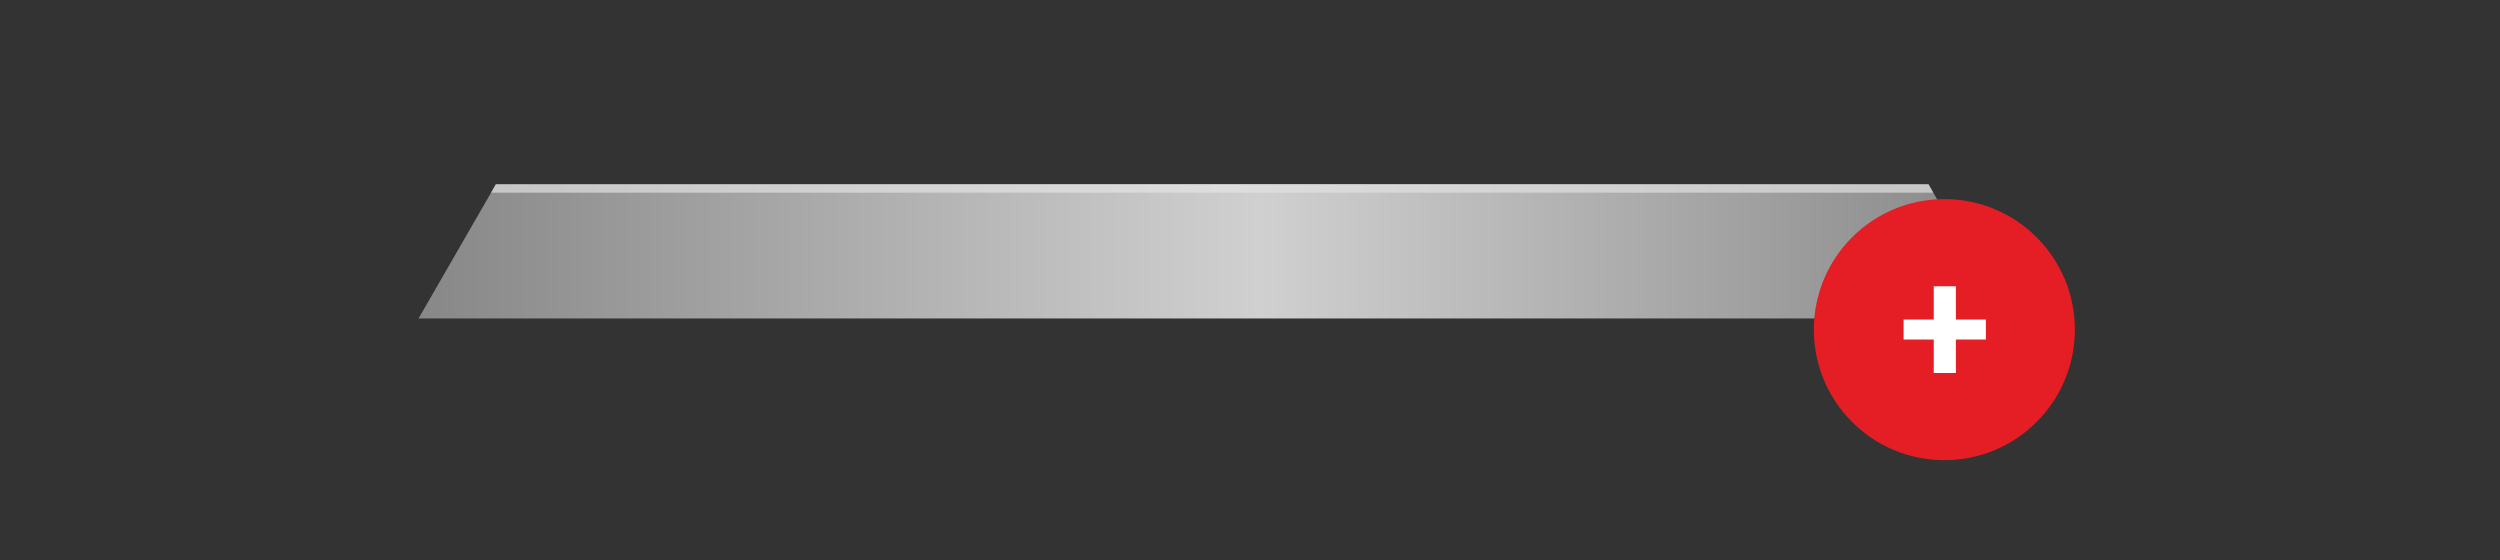
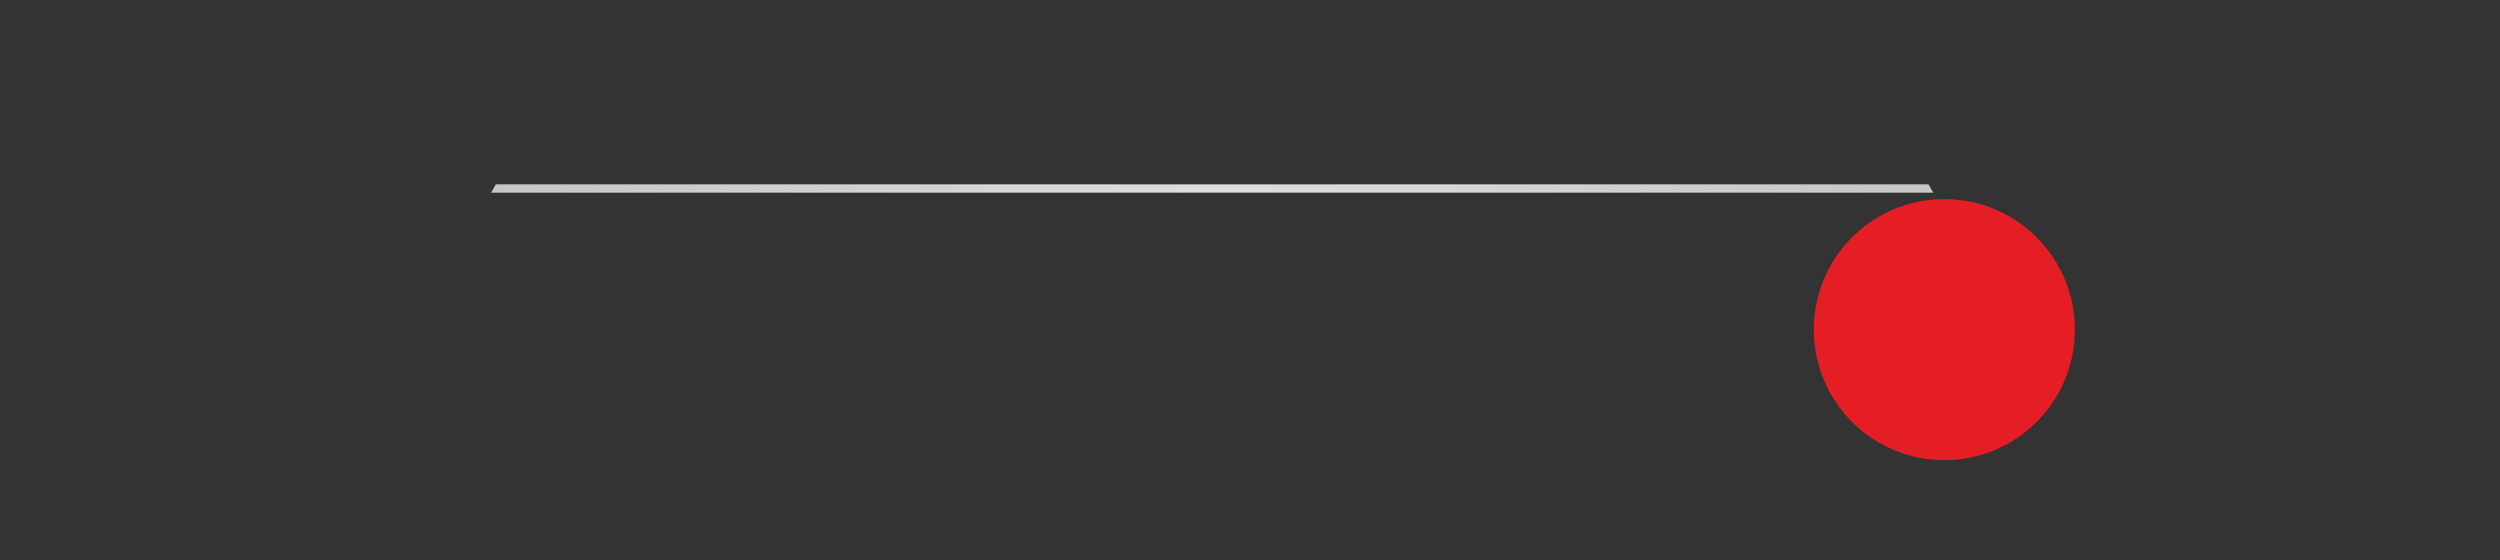
<svg xmlns="http://www.w3.org/2000/svg" xmlns:ns1="http://www.serif.com/" width="100%" height="100%" viewBox="0 0 183 41" version="1.1" xml:space="preserve" style="fill-rule:evenodd;clip-rule:evenodd;stroke-linejoin:round;stroke-miterlimit:2;">
  <rect x="0" y="0" width="183" height="41" fill="#333333" stroke="none" />
  <rect id="_152" ns1:id="152" x="0.26" y="0.42" width="181.996" height="40.467" style="fill:none;" />
  <g>
-     <path d="M36.297,13.494c-1.538,2.66 -3.962,6.87 -5.66,9.82l116.189,0c-1.697,-2.95 -4.122,-7.16 -5.659,-9.82l-104.87,0Z" style="fill:url(#_Linear1);fill-rule:nonzero;" />
    <path d="M36.297,13.494c-0.112,0.2 -0.229,0.4 -0.349,0.61l105.567,0c-0.12,-0.21 -0.237,-0.41 -0.348,-0.61l-104.87,0Z" style="fill:url(#_Linear2);fill-rule:nonzero;" />
    <ellipse cx="142.326" cy="24.129" rx="9.554" ry="9.555" style="fill:#e51e25;" />
    <clipPath id="_clip3">
-       <path d="M142.326,14.574c5.273,0 9.554,4.29 9.554,9.56c0,5.27 -4.281,9.55 -9.554,9.55c-5.273,0 -9.554,-4.28 -9.554,-9.55c0,-5.27 4.281,-9.56 9.554,-9.56Z" />
-     </clipPath>
+       </clipPath>
    <g clip-path="url(#_clip3)">
      <path d="M145.367,24.856l-2.196,0l0,2.448l-1.62,0l0,-2.448l-2.208,0l0,-1.464l2.208,0l0,-2.436l1.62,0l0,2.436l2.196,0l0,1.464Z" style="fill:#fff;fill-rule:nonzero;" />
    </g>
  </g>
  <defs>
    <linearGradient id="_Linear1" x1="0" y1="0" x2="1" y2="0" gradientUnits="userSpaceOnUse" gradientTransform="matrix(116.189,1.77636e-15,-1.77636e-15,116.189,30.637,18.404)">
      <stop offset="0" style="stop-color:#878787;stop-opacity:1" />
      <stop offset="0.53" style="stop-color:#d0d0d0;stop-opacity:1" />
      <stop offset="1" style="stop-color:#878787;stop-opacity:1" />
    </linearGradient>
    <linearGradient id="_Linear2" x1="0" y1="0" x2="1" y2="0" gradientUnits="userSpaceOnUse" gradientTransform="matrix(105.567,0,0,105.567,35.948,13.804)">
      <stop offset="0" style="stop-color:#c6c6c6;stop-opacity:1" />
      <stop offset="0.51" style="stop-color:#ddd;stop-opacity:1" />
      <stop offset="1" style="stop-color:#c6c6c6;stop-opacity:1" />
    </linearGradient>
  </defs>
</svg>